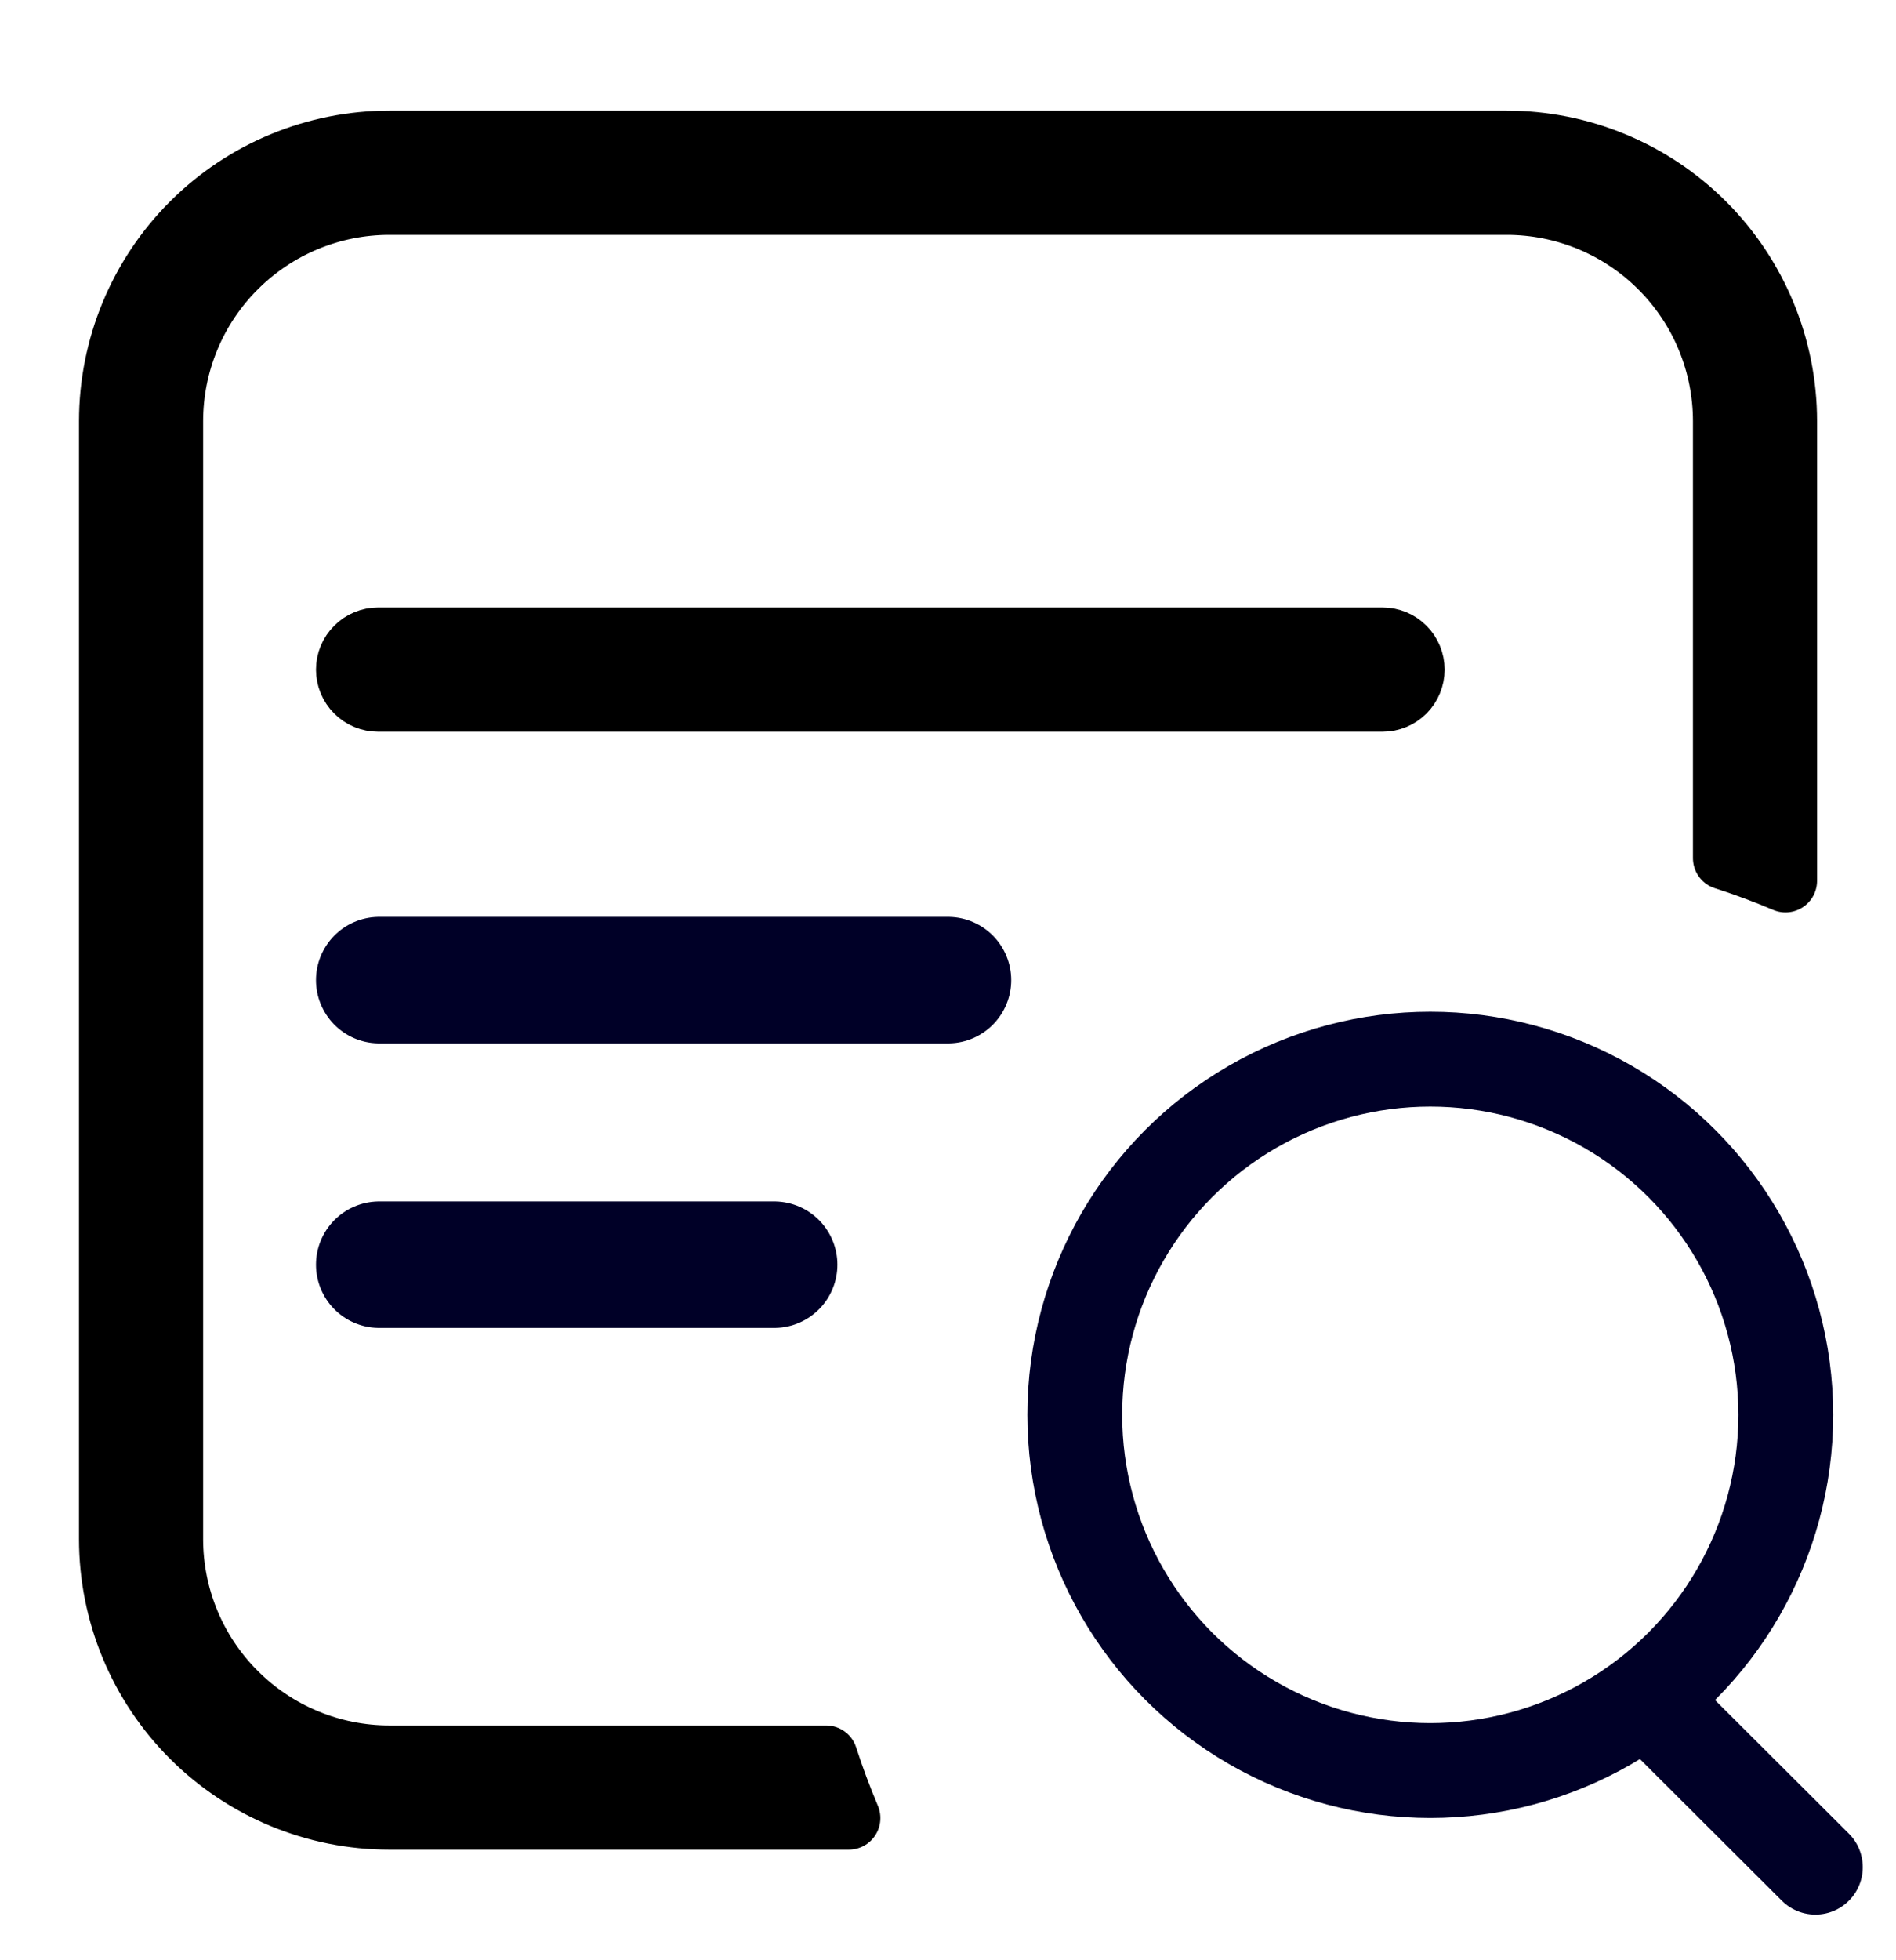
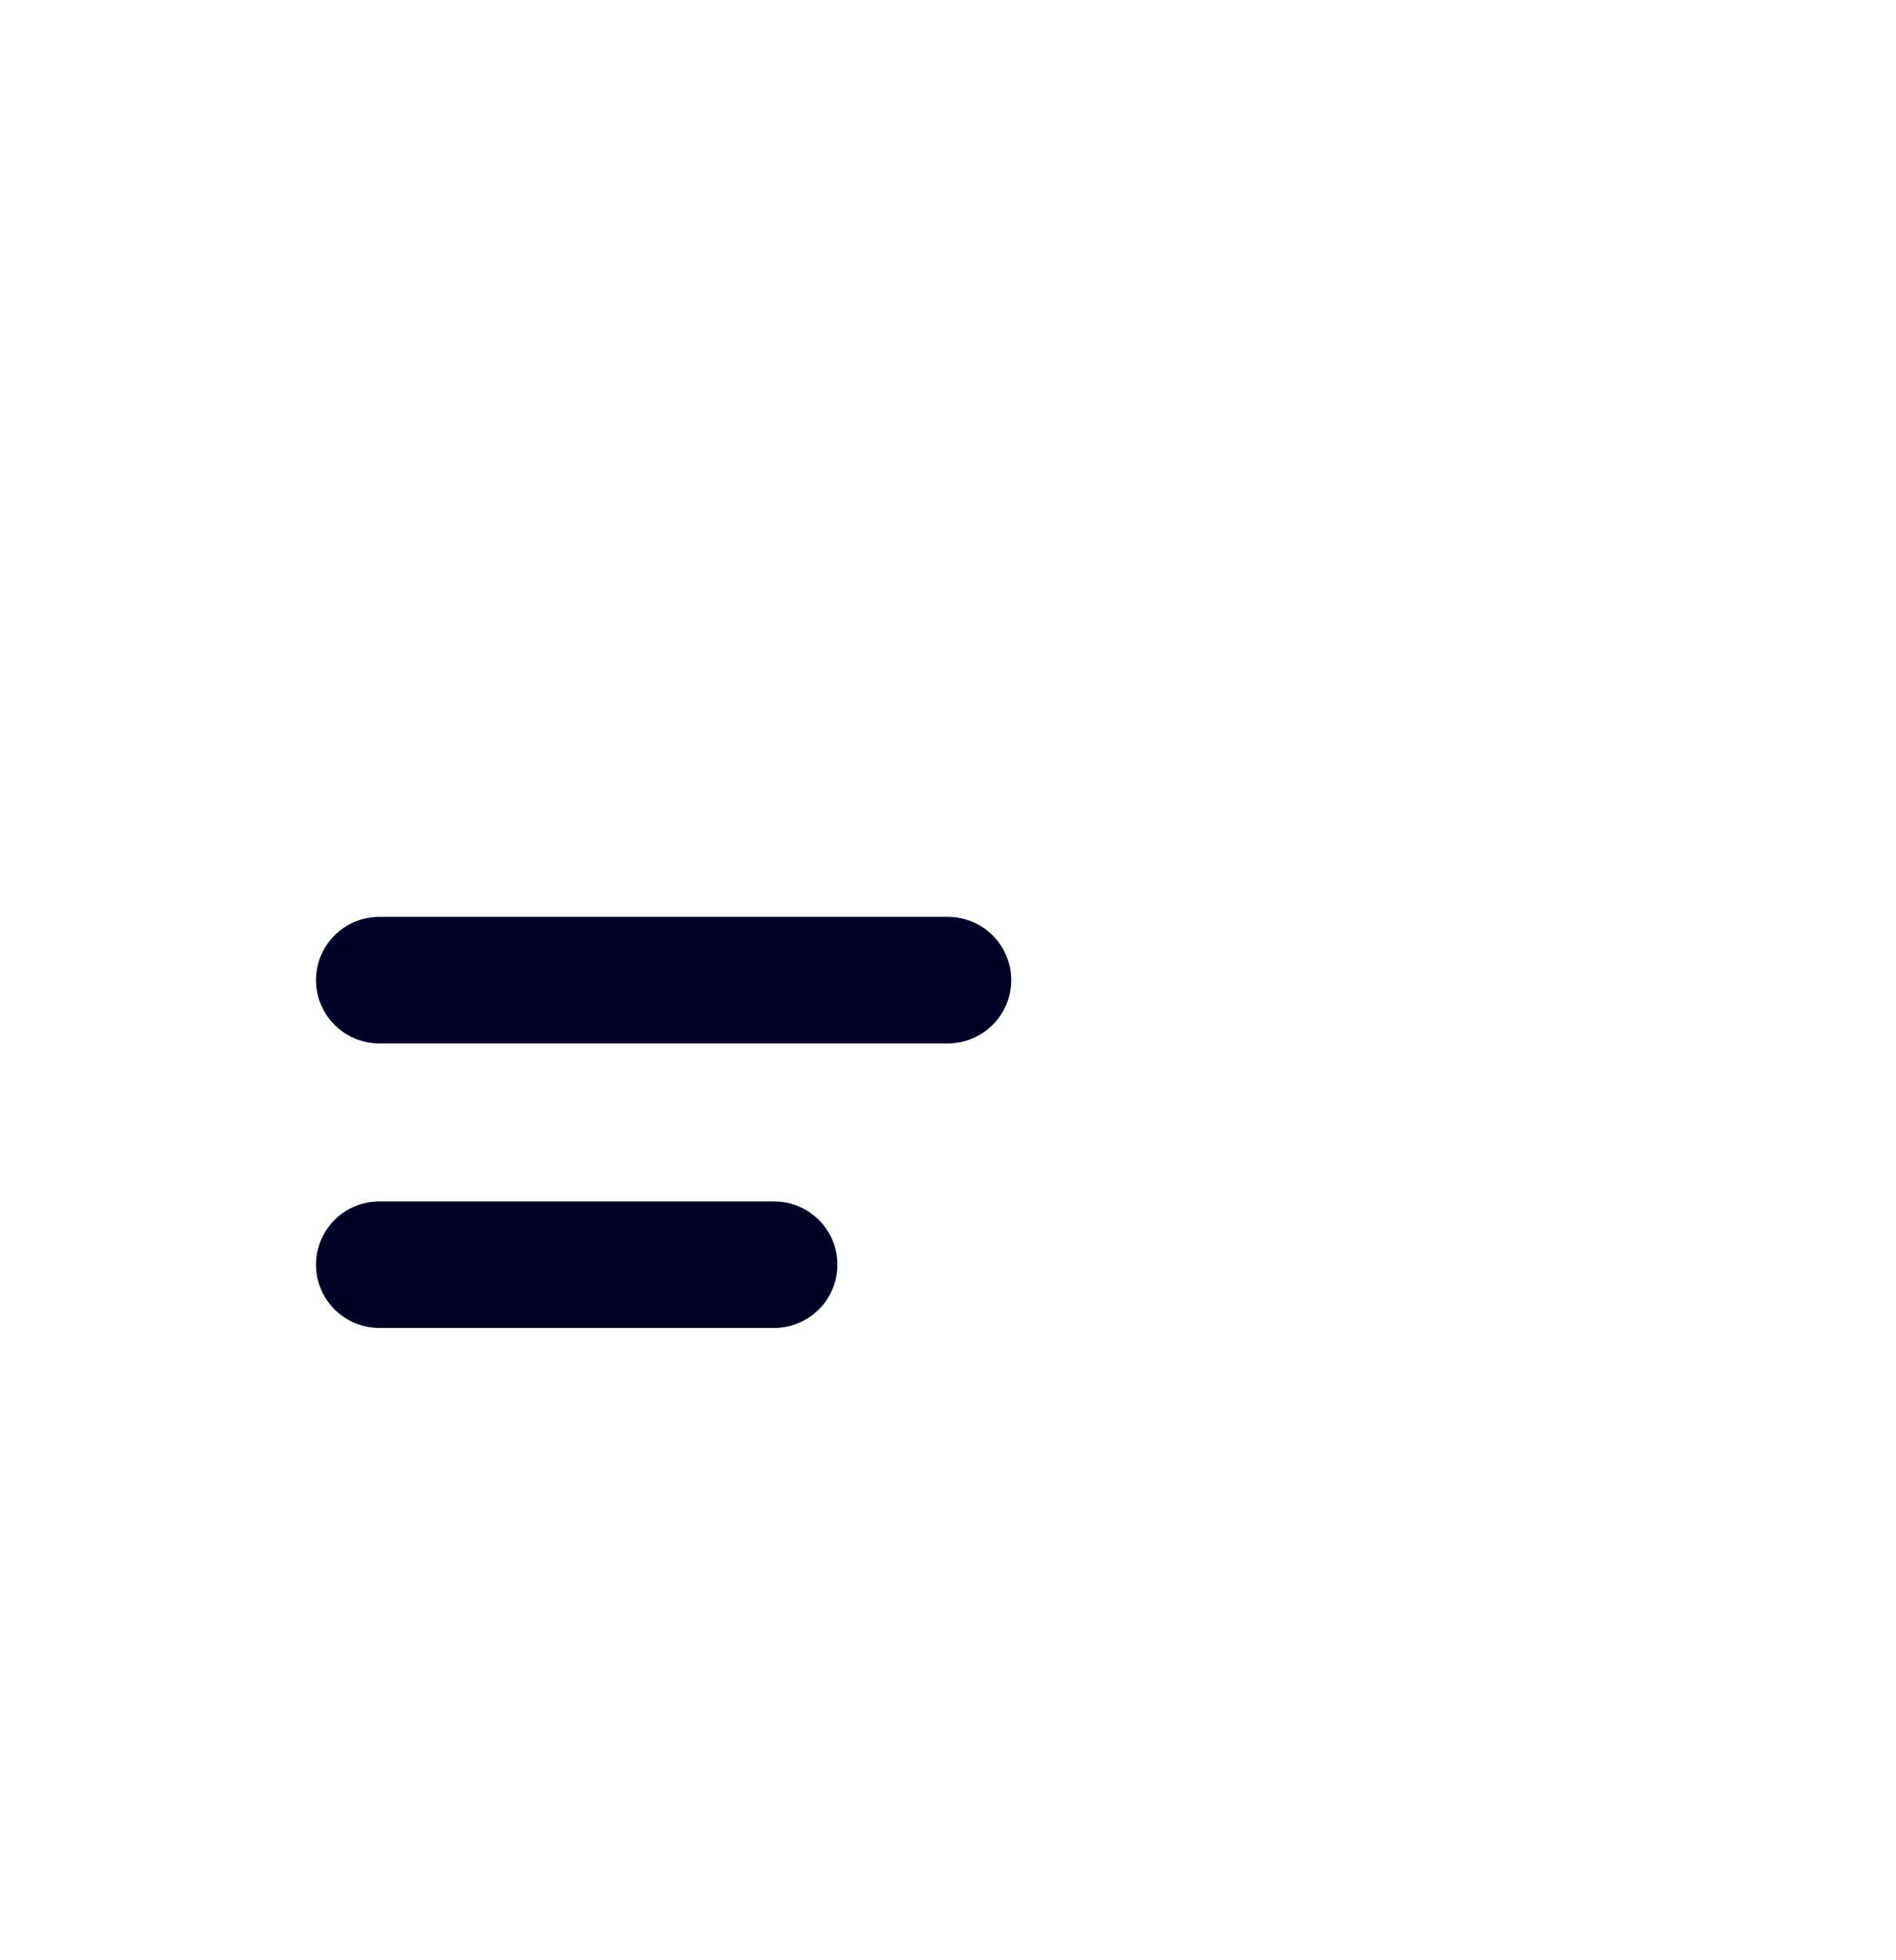
<svg xmlns="http://www.w3.org/2000/svg" width="30" height="31" viewBox="0 0 30 31" fill="none">
  <g clip-path="url(#clip0_5669_8282)">
-     <path d="M5.5 10.59C5.5 10.462 5.551 10.339 5.642 10.249C5.732 10.158 5.855 10.107 5.983 10.107H21.876C22.004 10.107 22.126 10.158 22.217 10.249C22.307 10.339 22.358 10.462 22.358 10.59C22.358 10.717 22.307 10.84 22.217 10.931C22.126 11.021 22.004 11.072 21.876 11.072H13.929H5.983C5.855 11.072 5.732 11.021 5.642 10.931C5.551 10.84 5.5 10.717 5.5 10.59ZM3.042 3.542C3.869 2.715 4.991 2.25 6.161 2.25H23.84C25.01 2.25 26.132 2.715 26.959 3.542C27.786 4.369 28.251 5.491 28.251 6.661V13.929C27.936 13.795 27.615 13.676 27.287 13.571V6.661C27.287 5.747 26.924 4.87 26.277 4.224C25.631 3.577 24.754 3.214 23.84 3.214H6.161C5.247 3.214 4.37 3.577 3.724 4.224C3.077 4.87 2.714 5.747 2.714 6.661V24.34C2.714 25.254 3.077 26.131 3.724 26.777C4.37 27.424 5.247 27.787 6.161 27.787H13.071C13.176 28.113 13.296 28.435 13.43 28.751H6.161C4.991 28.751 3.869 28.286 3.042 27.459C2.215 26.632 1.75 25.51 1.75 24.34V6.661C1.75 5.491 2.215 4.369 3.042 3.542Z" fill="#000027" stroke="black" stroke-linejoin="round" />
-     <path d="M26.146 26.957L28.724 29.528" stroke="#000027" stroke-width="1.5" stroke-linecap="round" stroke-linejoin="round" />
-     <circle cx="22.631" cy="22.375" r="5.625" stroke="#000027" stroke-width="1.5" stroke-linecap="round" stroke-linejoin="round" />
    <path d="M12.25 20H6" stroke="#000027" stroke-width="2" stroke-linecap="round" />
    <path d="M15 15.5H6" stroke="#000027" stroke-width="2" stroke-linecap="round" />
  </g>
  <defs>
    <clipPath id="clip0_5669_8282">
      <rect width="30" height="30" fill="white" transform="translate(0 0.5)" />
    </clipPath>
  </defs>
</svg>